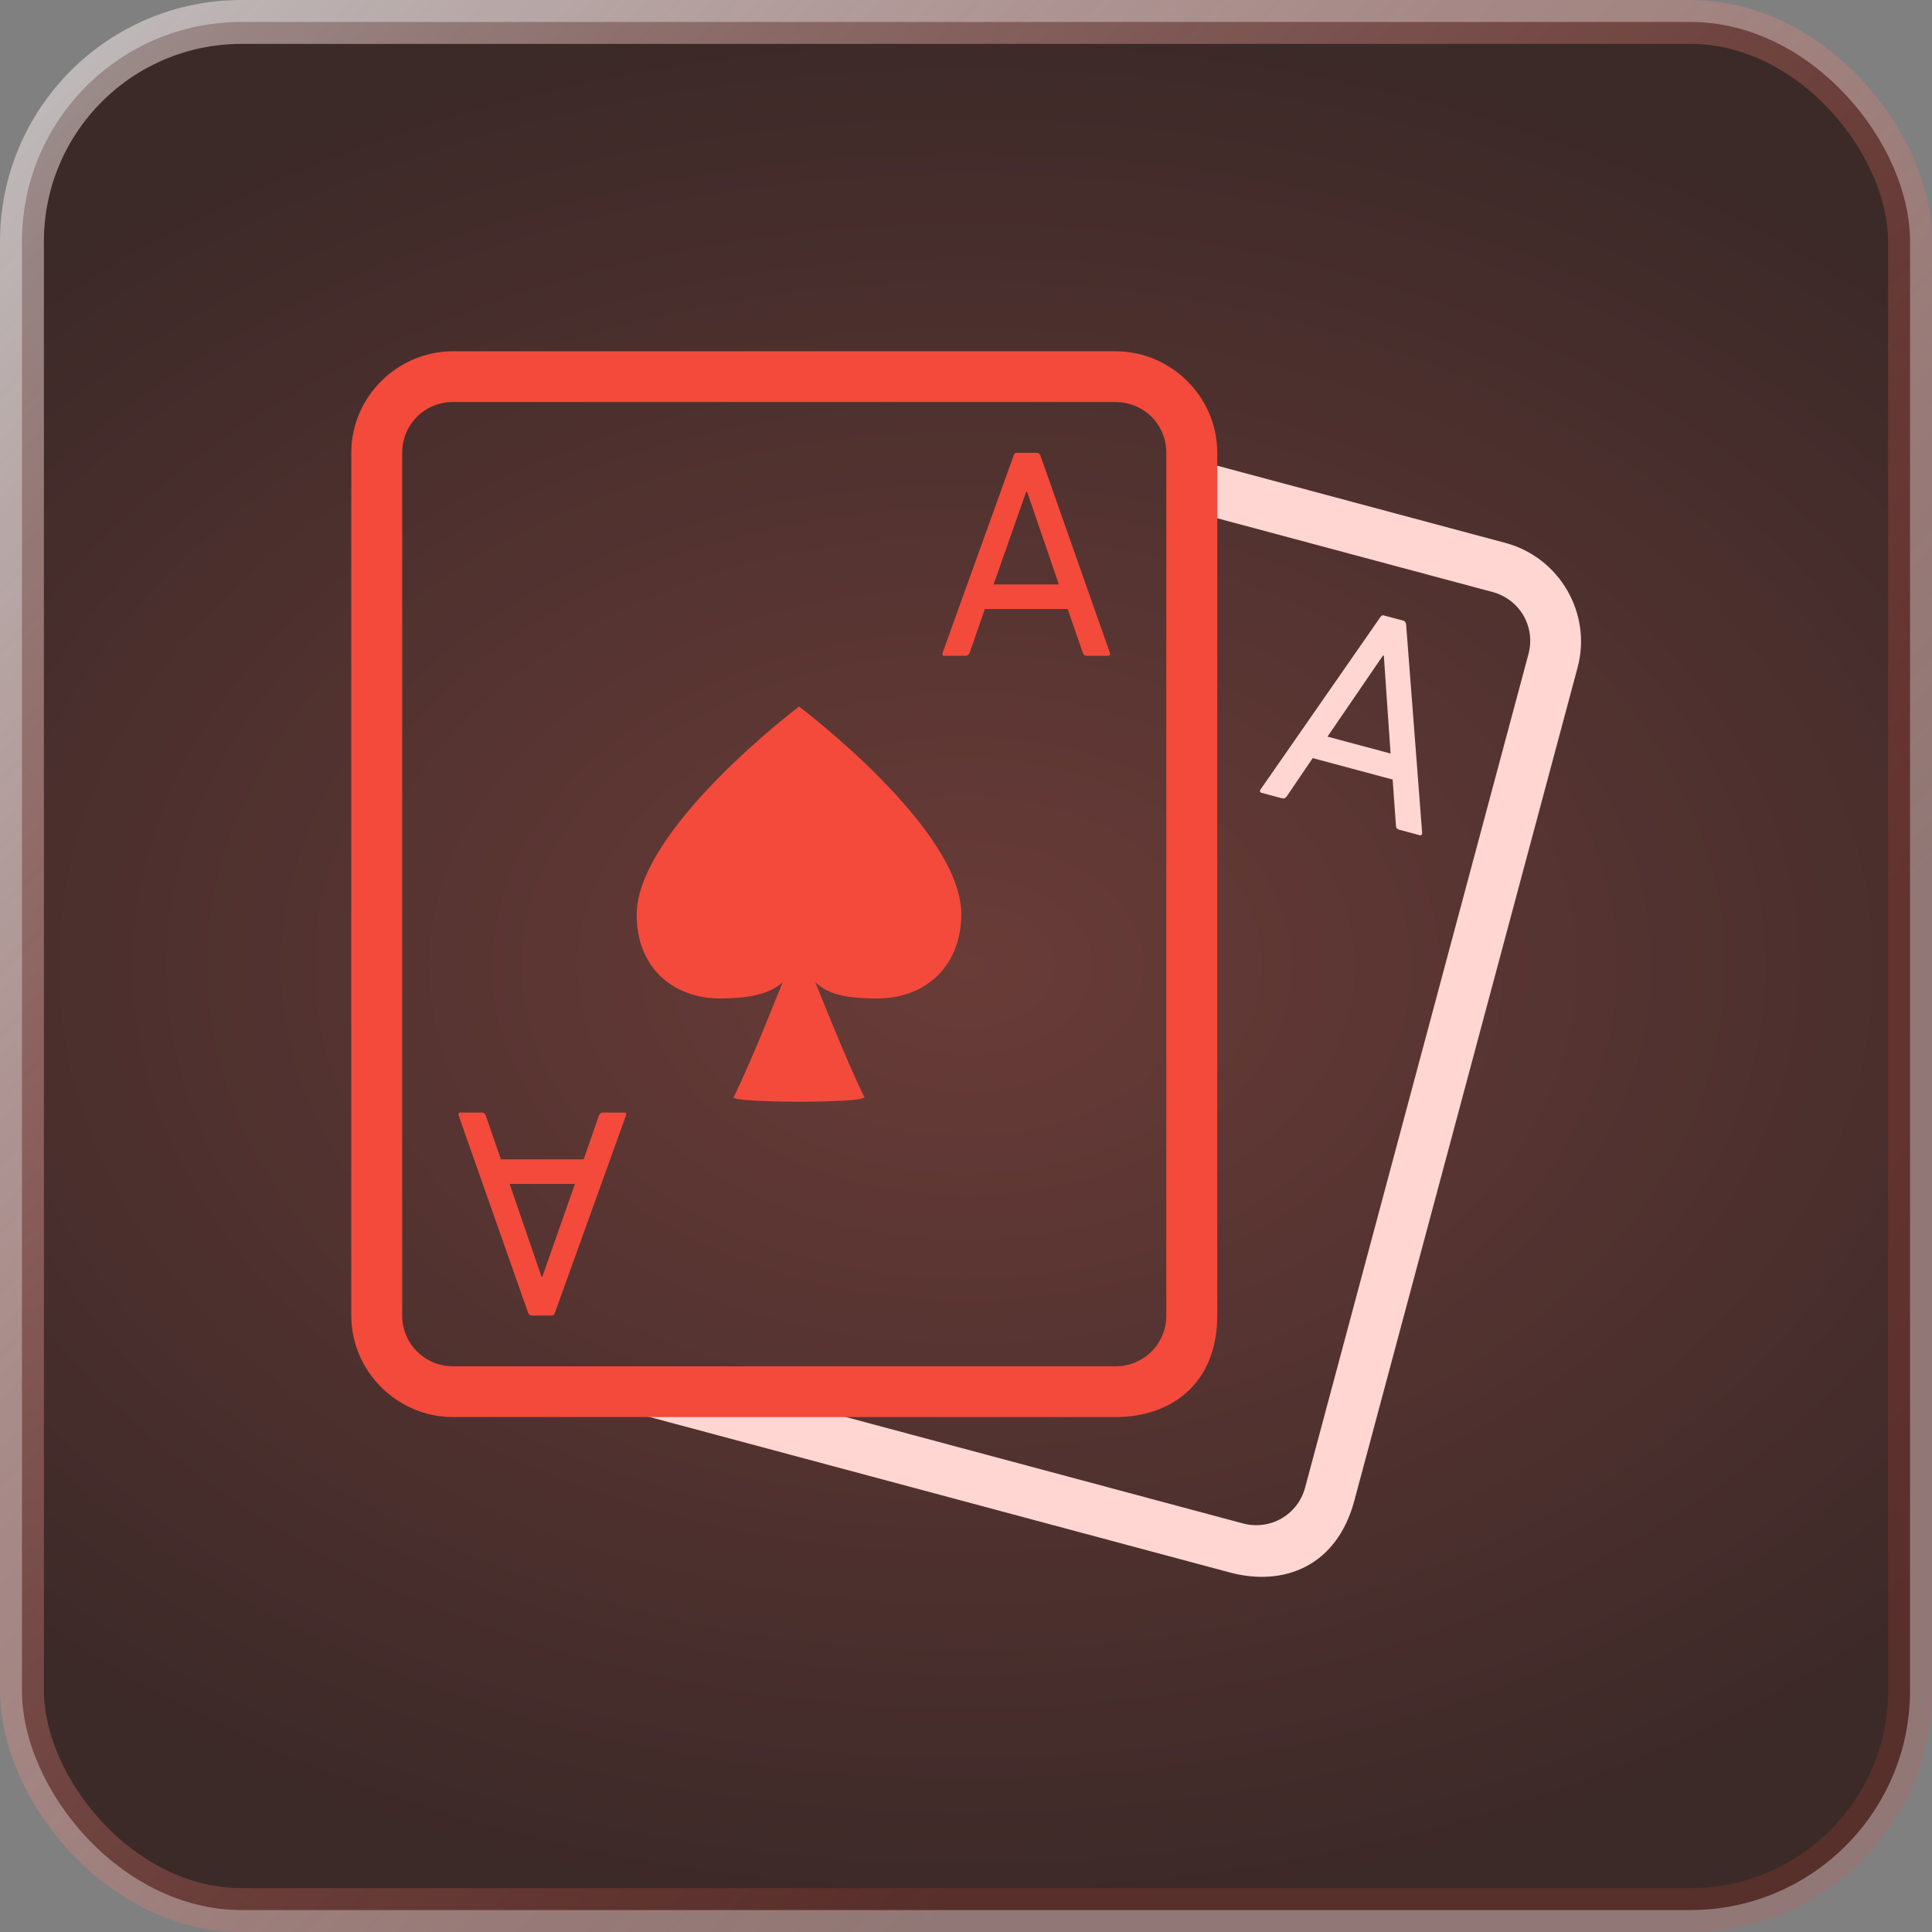
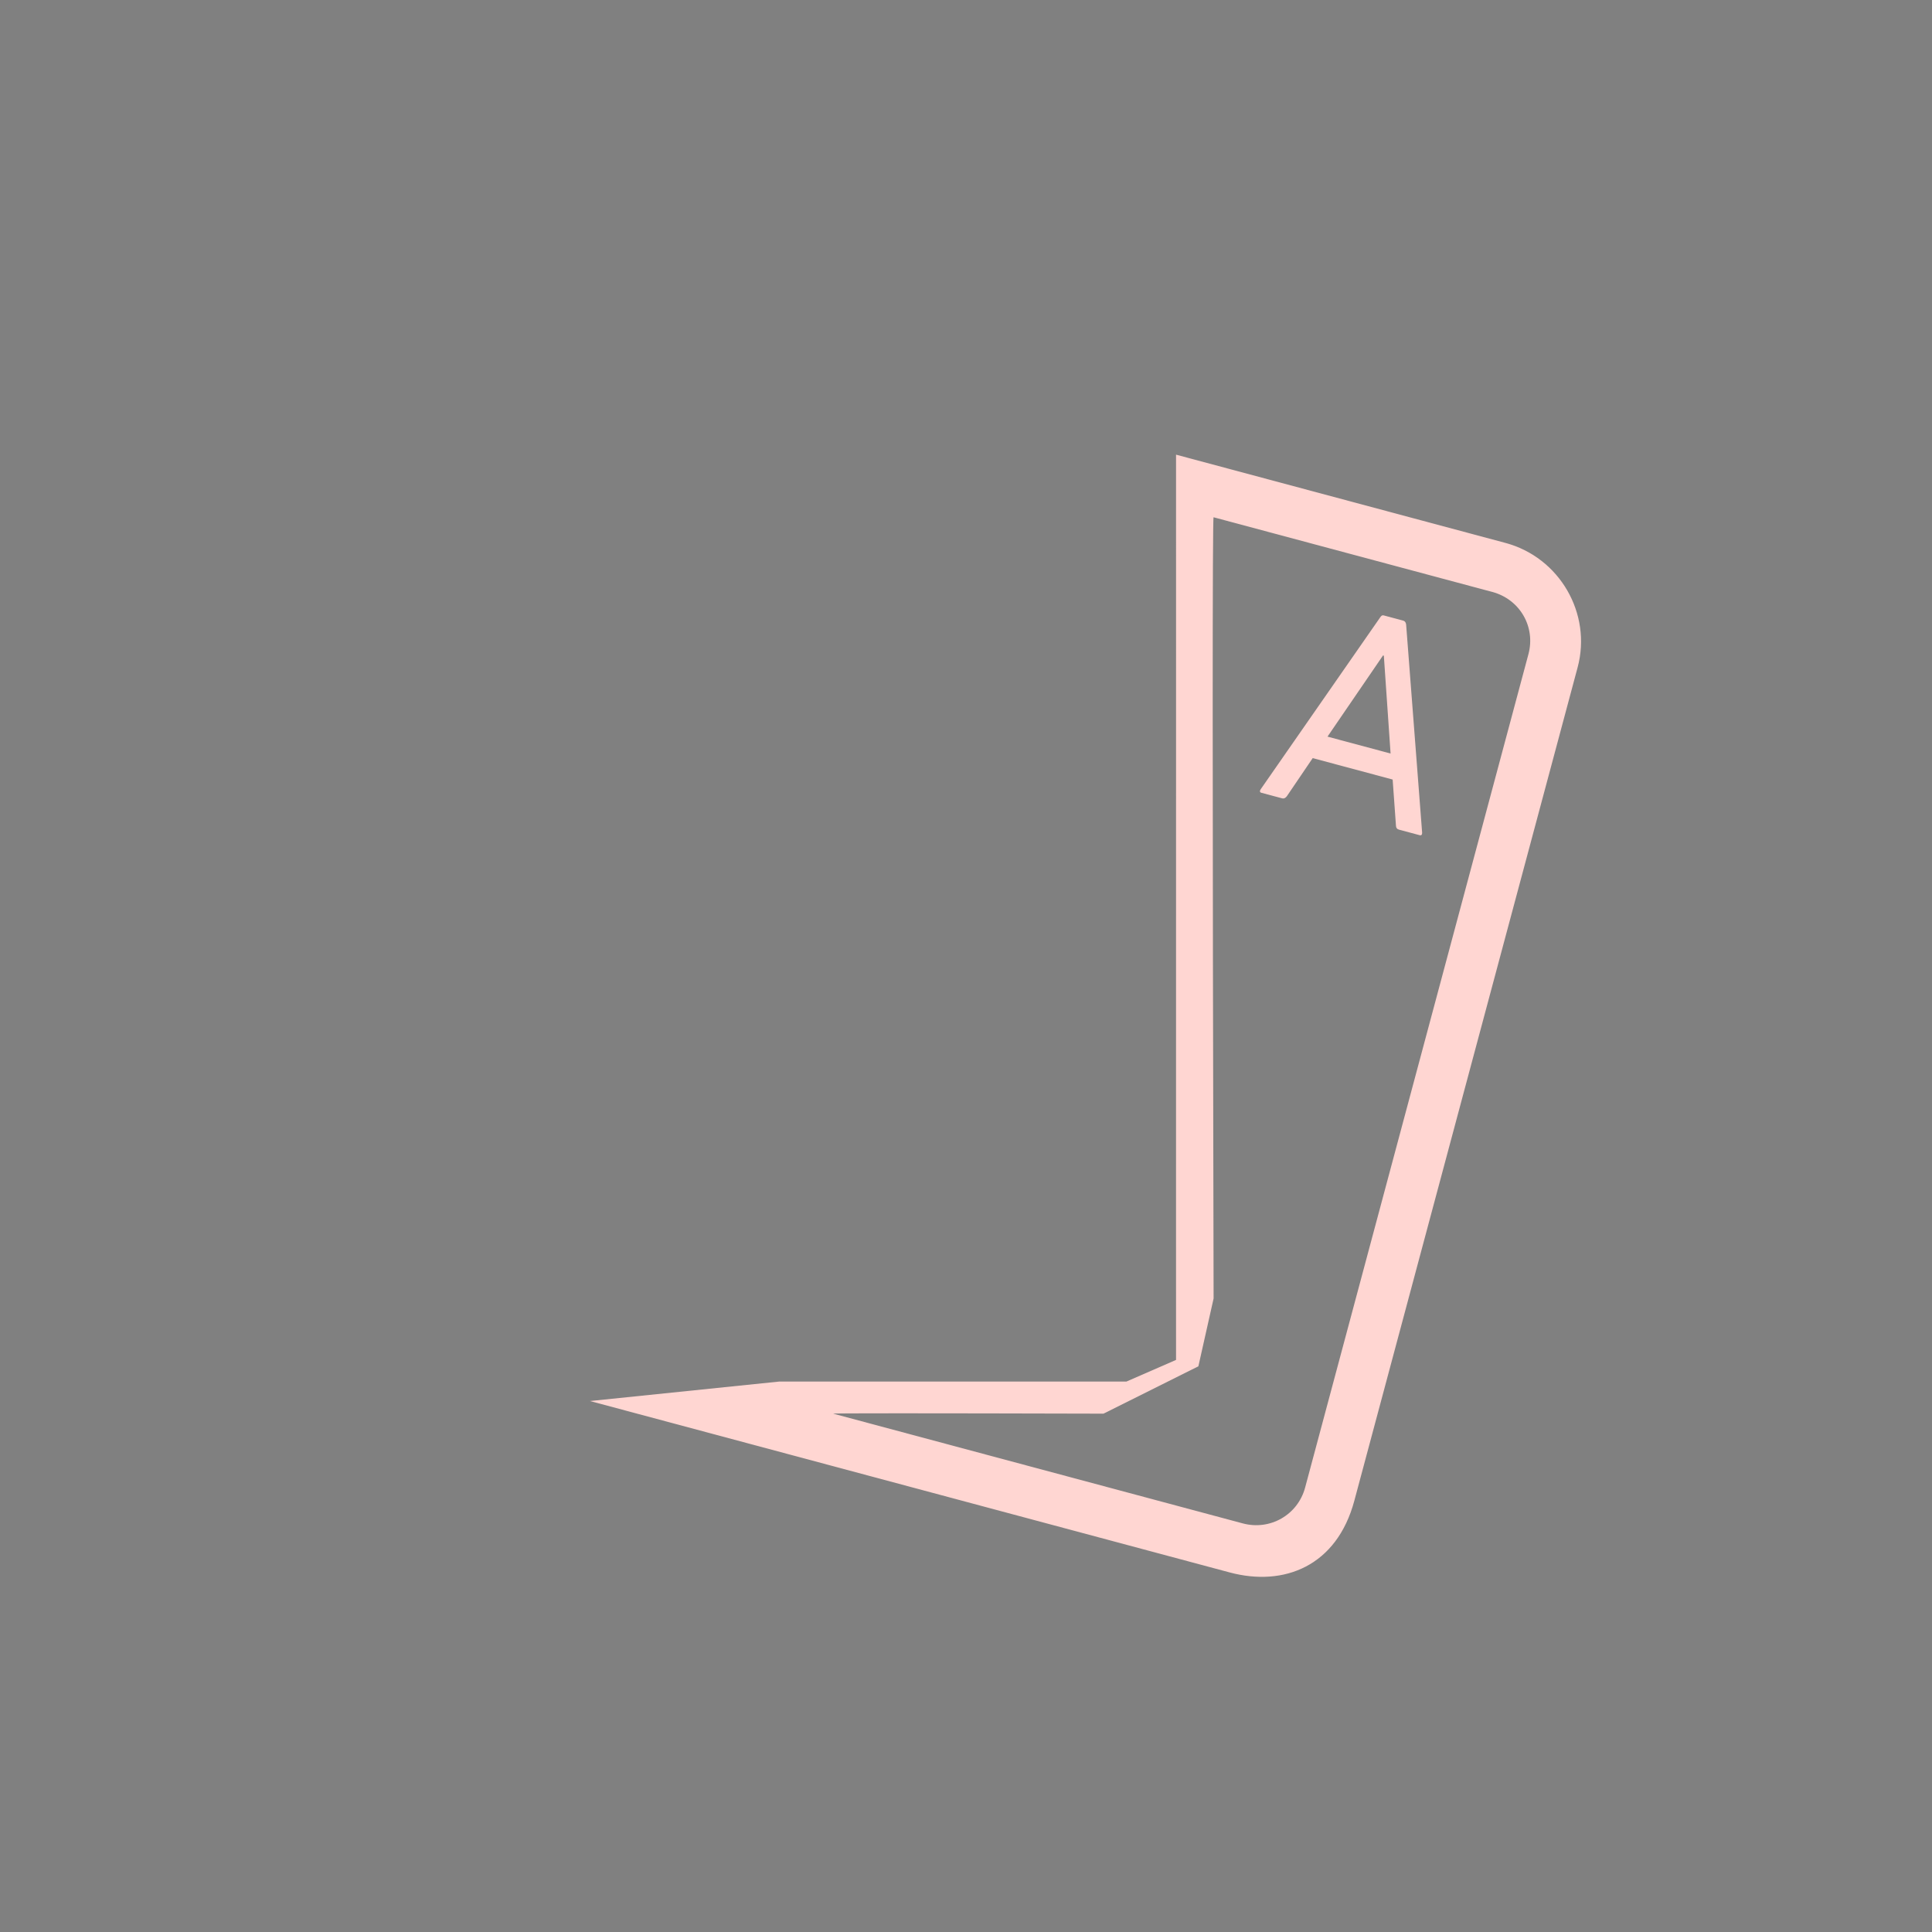
<svg xmlns="http://www.w3.org/2000/svg" width="44px" height="44px" viewBox="0 0 44 44">
  <rect x="0" y="0" width="44" height="44" fill="#808080" stroke="none" />
  <title>Glückspiel Icon</title>
  <defs>
    <radialGradient cx="50%" cy="50%" fx="50%" fy="50%" r="50%" gradientTransform="translate(0.5, 0.5), rotate(90), scale(1, 1.438), translate(-0.5, -0.5)" id="radialGradient-1">
      <stop stop-color="#622520" stop-opacity="0.75" offset="0%" />
      <stop stop-color="#260D0B" stop-opacity="0.75" offset="100%" />
    </radialGradient>
    <linearGradient x1="-1.28022593e-13%" y1="1.19348975e-13%" x2="75.787%" y2="71.484%" id="linearGradient-2">
      <stop stop-color="#FFF8F8" stop-opacity="0.499" offset="0%" />
      <stop stop-color="#F34A3B" stop-opacity="0.15" offset="100%" />
    </linearGradient>
  </defs>
  <g id="Page-1" stroke="none" stroke-width="1" fill="none" fill-rule="evenodd">
    <g id="Glückspiel-Icon" transform="translate(1, 1)">
-       <rect id="Rectangle" stroke="url(#linearGradient-2)" fill="url(#radialGradient-1)" x="-0.5" y="-0.5" width="43" height="43" rx="5" />
      <g id="icons8-cards" transform="translate(7, 7)" fill-rule="nonzero">
        <path d="M16.849,6.979 L20.138,19.256 L20.931,22.214 L19.968,22.982 L12.327,25.03 L8.281,26.573 L23.363,26.573 C24.649,26.573 25.683,25.799 25.683,24.261 L25.683,4.612 C25.683,3.341 24.636,2.3 23.363,2.3 L15.595,2.3 L16.849,6.979 Z M16.79,3.456 C17.812,3.456 20.003,3.456 23.363,3.456 C24.011,3.456 24.523,3.966 24.523,4.612 L24.523,24.261 C24.523,24.905 24.008,25.417 23.363,25.417 C18.413,25.417 15.195,25.417 13.707,25.417 C13.665,25.417 15.647,24.886 19.652,23.824 L21.46,22.223 L21.395,20.641 C18.297,9.184 16.762,3.456 16.79,3.456 Z M21.115,4.612 C21.067,4.612 21.056,4.644 21.042,4.684 L19.429,9.163 C19.415,9.204 19.425,9.235 19.465,9.235 L19.955,9.235 C19.996,9.235 20.025,9.211 20.045,9.163 L20.39,8.17 L22.275,8.17 L22.619,9.163 C22.633,9.211 22.663,9.235 22.71,9.235 L23.2,9.235 C23.24,9.235 23.249,9.204 23.236,9.163 L21.659,4.684 C21.645,4.644 21.616,4.612 21.568,4.612 L21.115,4.612 Z M21.332,5.497 L21.351,5.497 L22.076,7.61 L20.589,7.61 L21.332,5.497 Z" id="Shape" fill="#FFD6D2" transform="translate(16.982, 14.437) rotate(15) translate(-16.982, -14.437)" />
-         <path d="M2.32,0 C1.047,0 0,1.041 0,2.312 L0,21.961 C0,23.23 1.047,24.273 2.32,24.273 L17.402,24.273 C18.689,24.273 19.722,23.499 19.722,21.961 L19.722,2.312 C19.722,1.041 18.676,0 17.402,0 L2.32,0 Z M2.32,1.156 L17.402,1.156 C18.05,1.156 18.562,1.666 18.562,2.312 L18.562,21.961 C18.562,22.604 18.048,23.117 17.402,23.117 L2.32,23.117 C1.675,23.117 1.16,22.604 1.16,21.961 L1.16,2.312 C1.16,1.666 1.672,1.156 2.32,1.156 Z M15.154,2.312 C15.107,2.312 15.095,2.343 15.082,2.384 L13.469,6.863 C13.455,6.903 13.464,6.935 13.505,6.935 L13.994,6.935 C14.035,6.935 14.065,6.91 14.085,6.863 L14.429,5.87 L16.315,5.87 L16.659,6.863 C16.673,6.91 16.702,6.935 16.75,6.935 L17.239,6.935 C17.28,6.935 17.289,6.903 17.275,6.863 L15.698,2.384 C15.685,2.343 15.655,2.312 15.608,2.312 L15.154,2.312 Z M15.372,3.197 L15.39,3.197 L16.115,5.31 L14.629,5.31 L15.372,3.197 Z M10.197,8.091 C10.197,8.091 6.497,10.885 6.5,12.839 C6.5,14.006 7.296,14.739 8.406,14.739 C8.938,14.736 9.493,14.678 9.825,14.368 C9.825,14.368 9.118,16.163 8.709,16.986 C8.639,17.125 11.754,17.127 11.685,16.986 C11.275,16.16 10.569,14.368 10.569,14.368 C10.9,14.692 11.411,14.739 11.987,14.739 C13.1,14.736 13.893,13.983 13.893,12.816 C13.89,10.862 10.197,8.091 10.197,8.091 Z M2.483,17.338 C2.443,17.338 2.434,17.369 2.447,17.41 L4.024,21.889 C4.038,21.929 4.067,21.961 4.115,21.961 L4.568,21.961 C4.616,21.961 4.627,21.929 4.641,21.889 L6.254,17.41 C6.268,17.369 6.258,17.338 6.218,17.338 L5.728,17.338 C5.687,17.338 5.658,17.363 5.638,17.41 L5.293,18.403 L3.408,18.403 L3.064,17.41 C3.05,17.363 3.02,17.338 2.973,17.338 L2.483,17.338 Z M3.607,18.963 L5.094,18.963 L4.351,21.076 L4.332,21.076 L3.607,18.963 Z" id="Shape" fill="#F34A3B" />
      </g>
    </g>
  </g>
</svg>